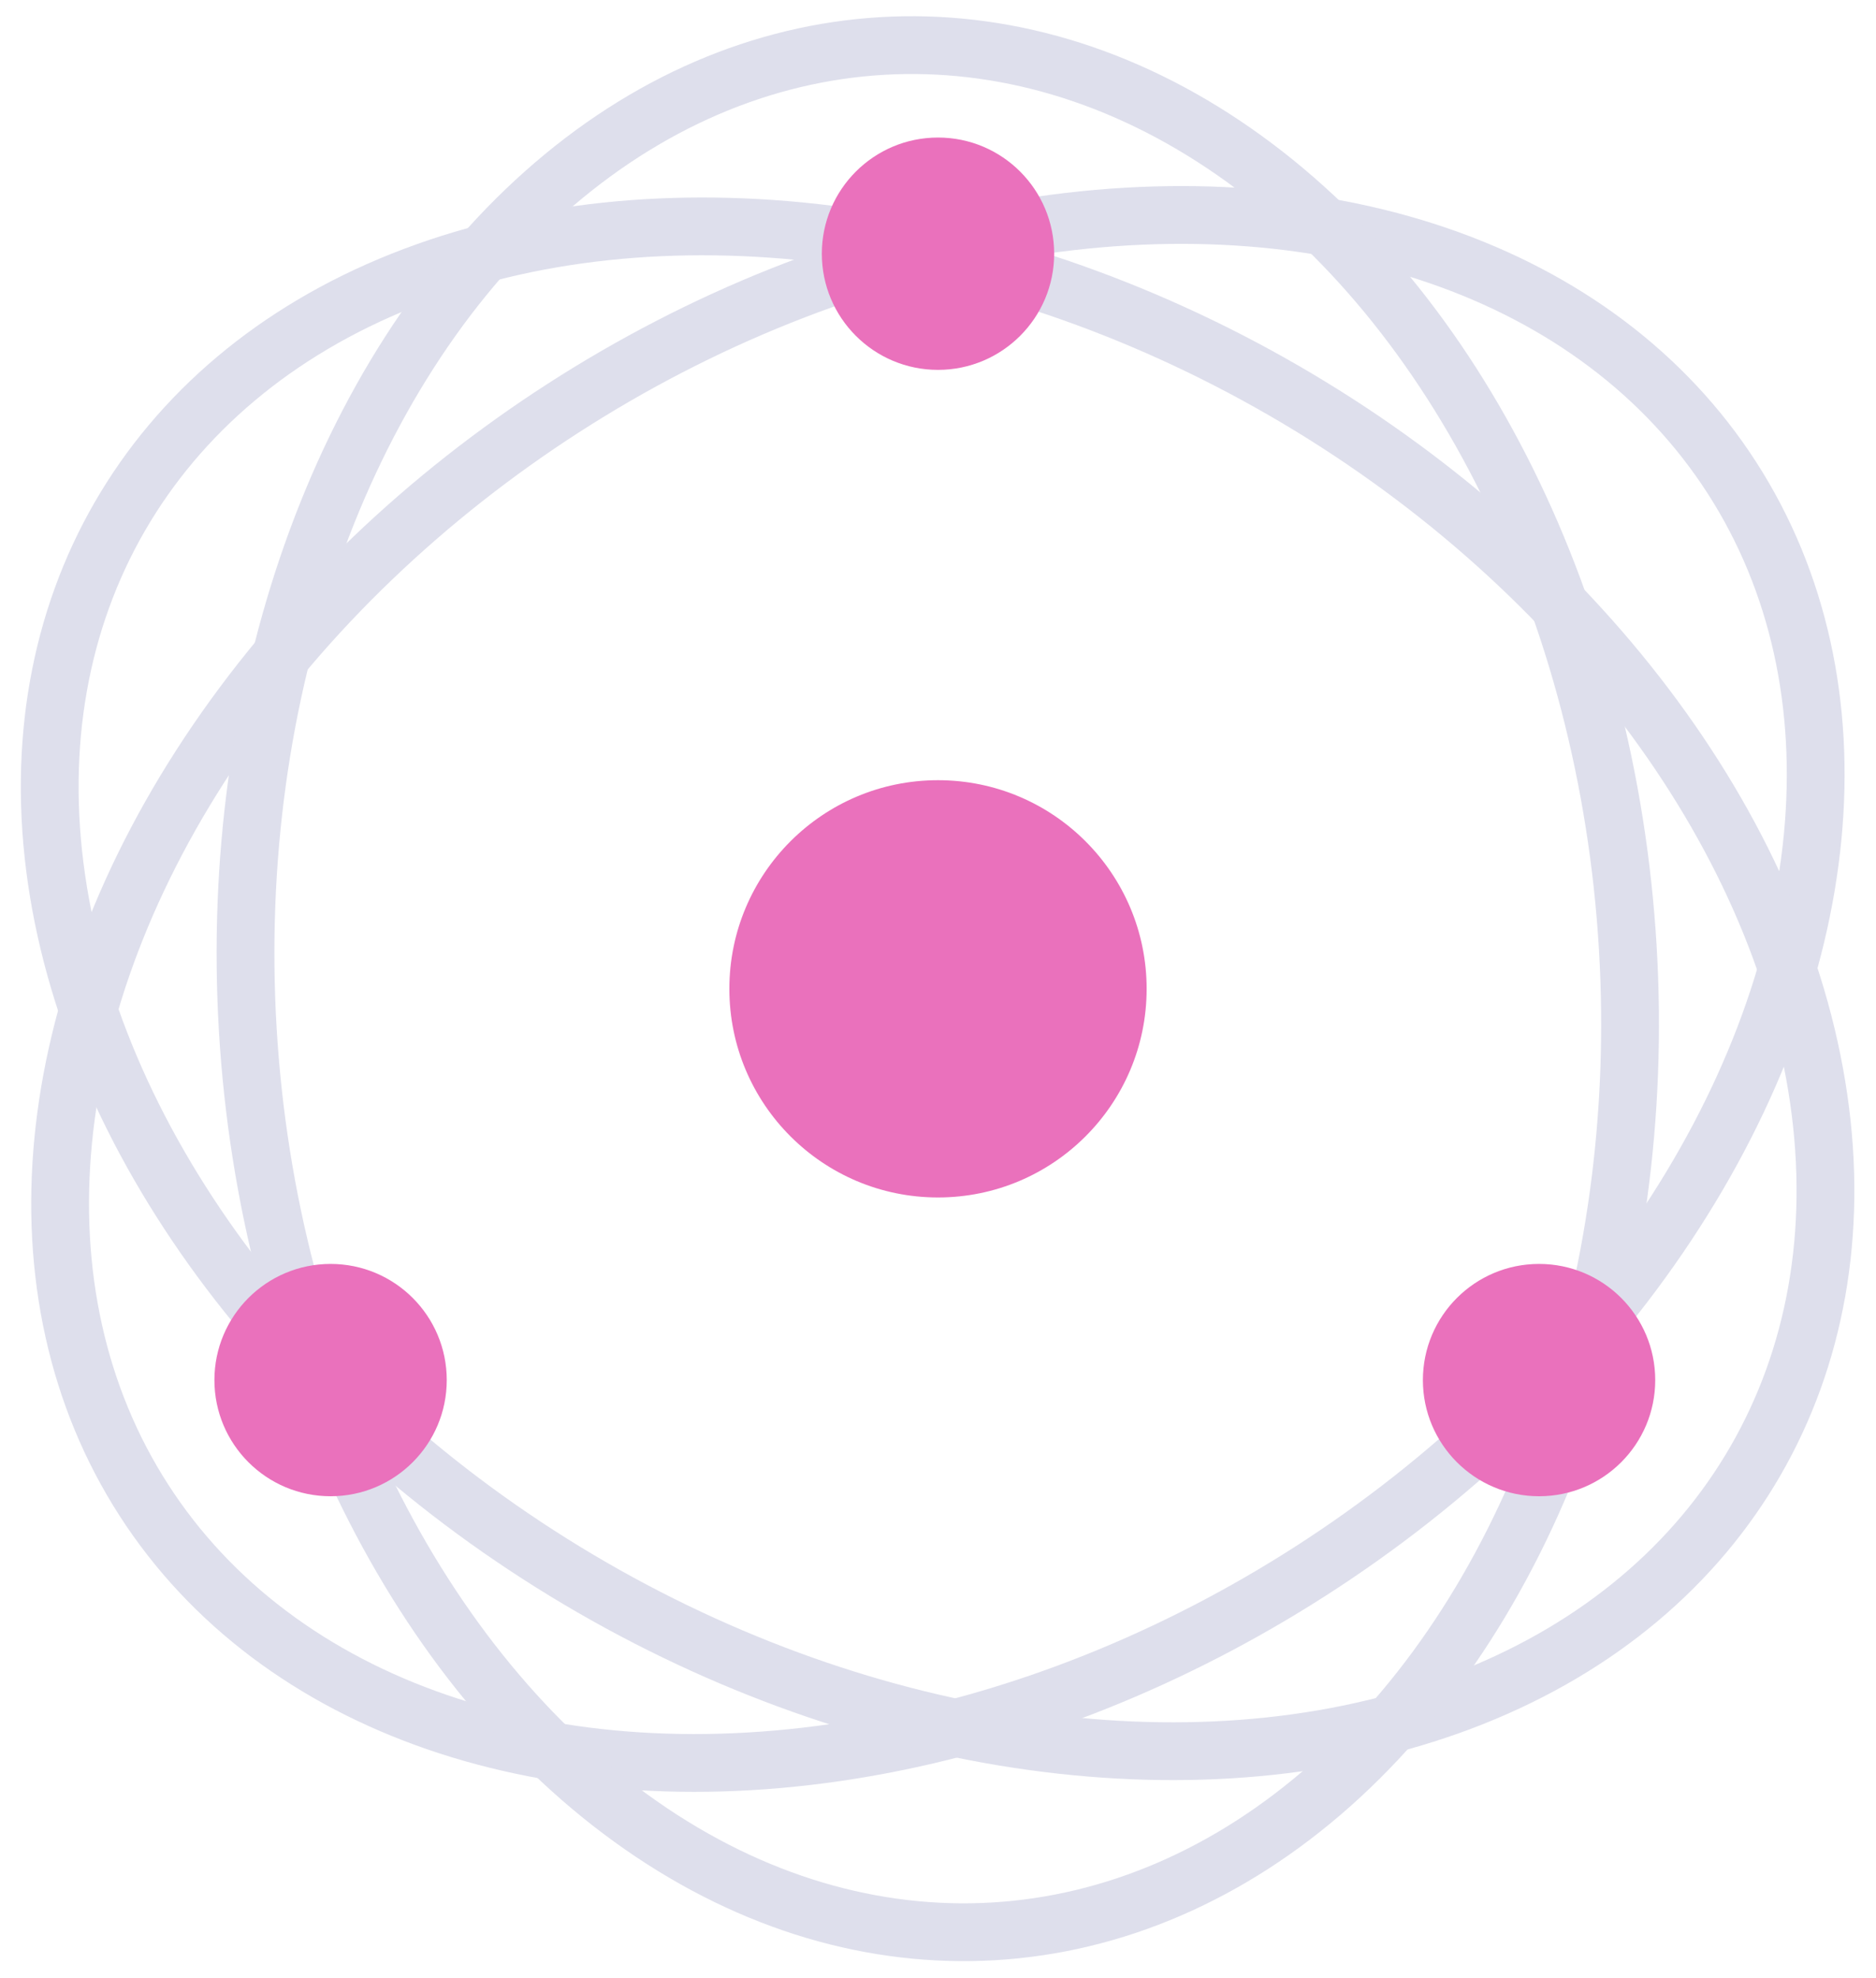
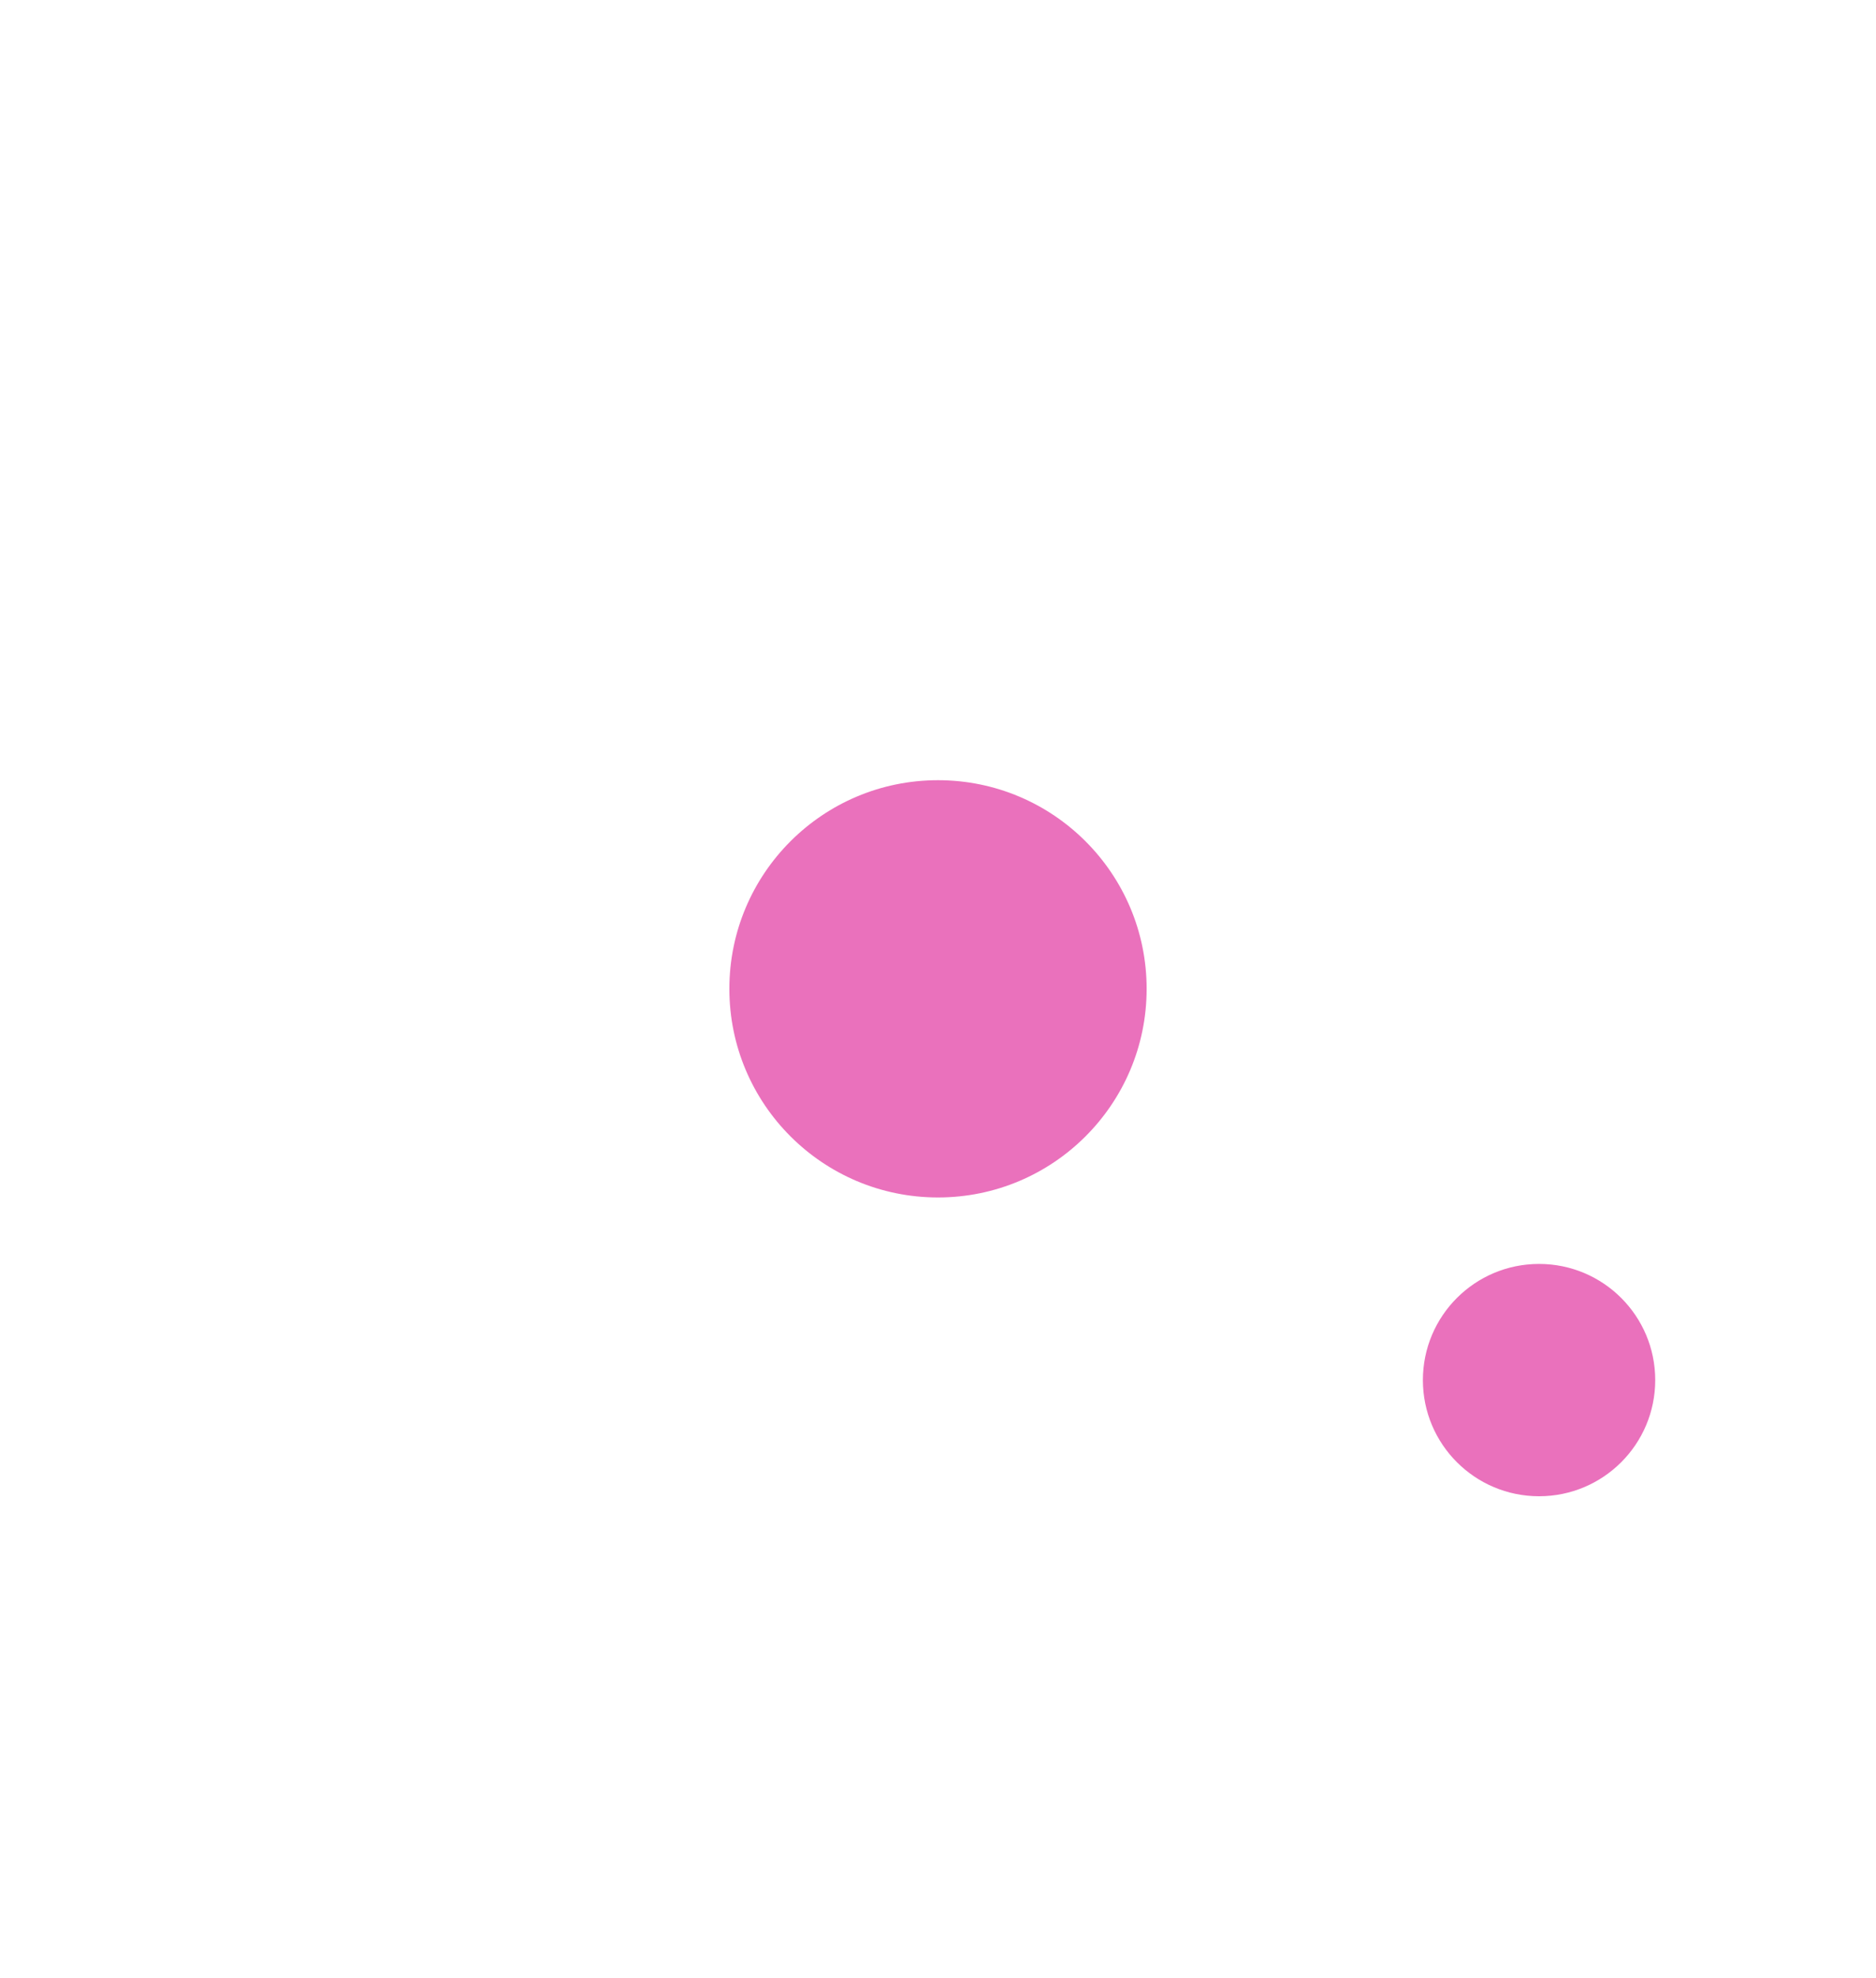
<svg xmlns="http://www.w3.org/2000/svg" id="Layer_1" data-name="Layer 1" viewBox="0 0 32.46 34.23">
  <defs>
    <style>.cls-1{fill:none;stroke:#dedfec;stroke-miterlimit:10}.cls-2{fill:#ea71bc}</style>
  </defs>
-   <ellipse cx="16.23" cy="17.11" class="cls-1" rx="16.34" ry="11.96" transform="rotate(-32.77 16.233 17.114)" />
-   <ellipse cx="16.23" cy="17.11" class="cls-1" rx="11.96" ry="16.34" transform="rotate(-60 16.226 17.116)" />
-   <ellipse cx="16.23" cy="17.11" class="cls-1" rx="11.96" ry="16.34" transform="rotate(-3.4 16.183 17.173)" />
  <circle cx="16.23" cy="17.11" r="3.61" class="cls-2" />
-   <circle cx="16.23" cy="4.39" r="2.01" class="cls-2" />
-   <circle cx="5.72" cy="23.88" r="2.01" class="cls-2" />
  <circle cx="26.63" cy="23.88" r="2.01" class="cls-2" />
</svg>